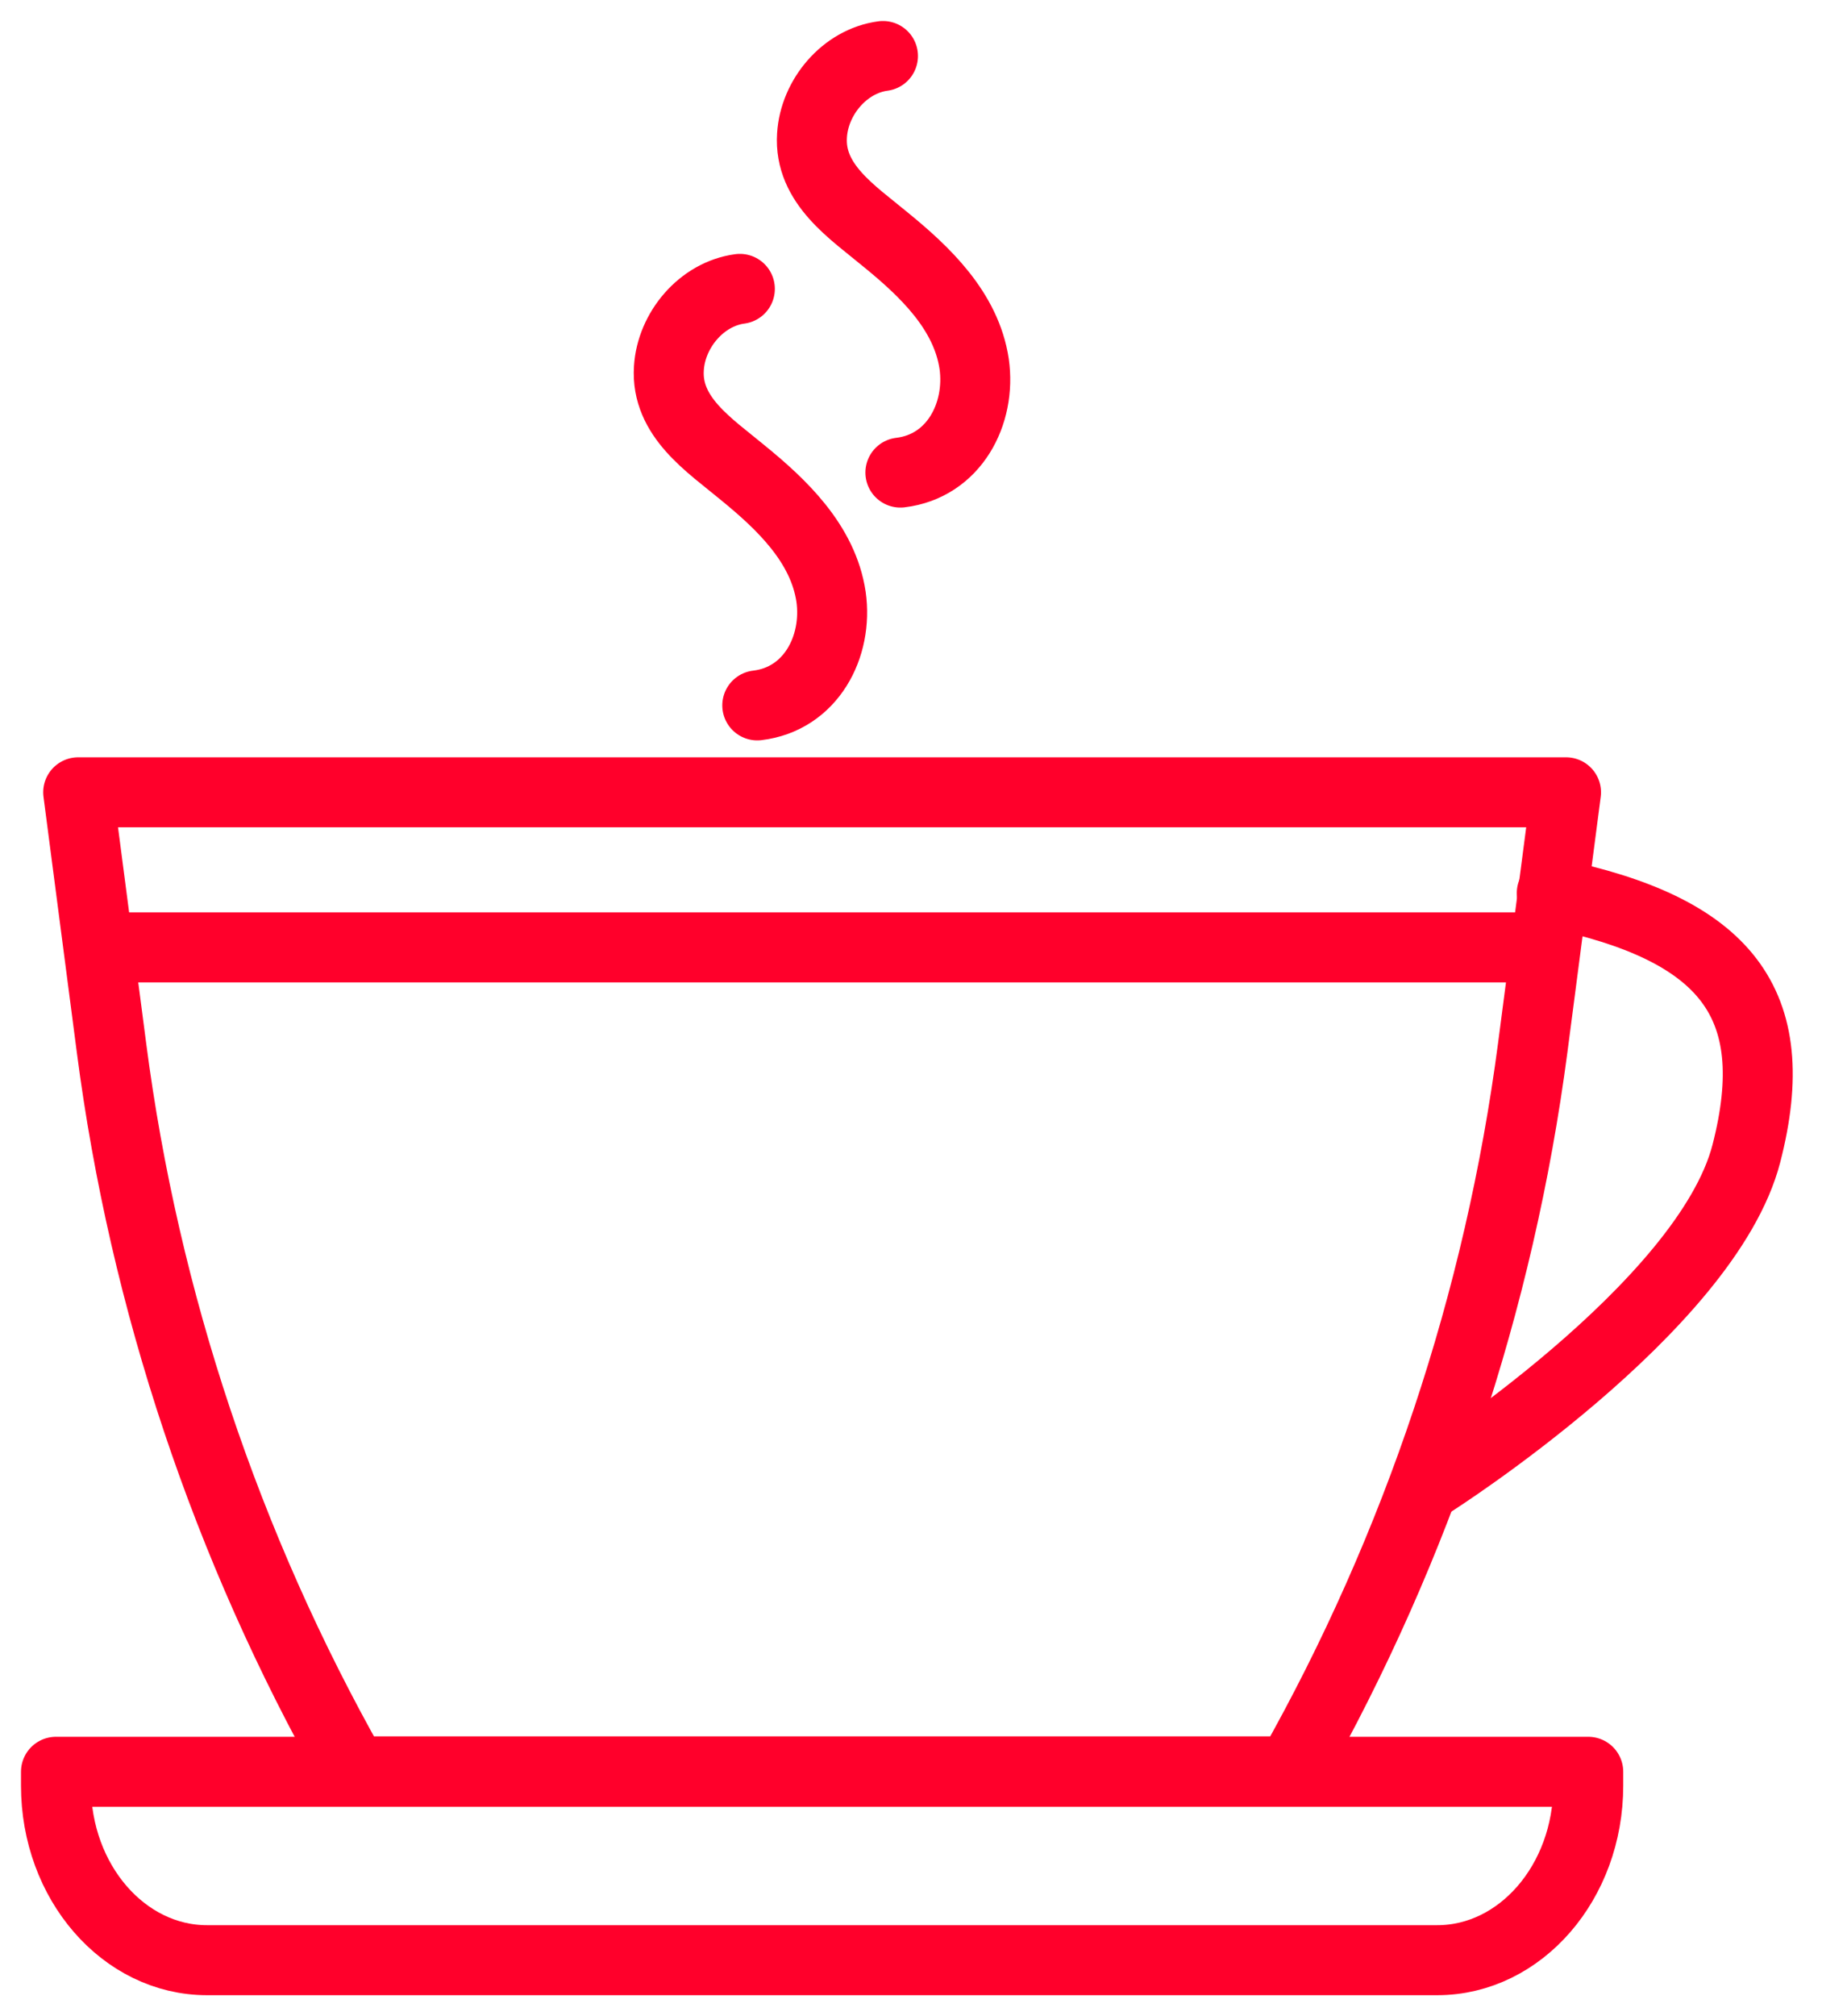
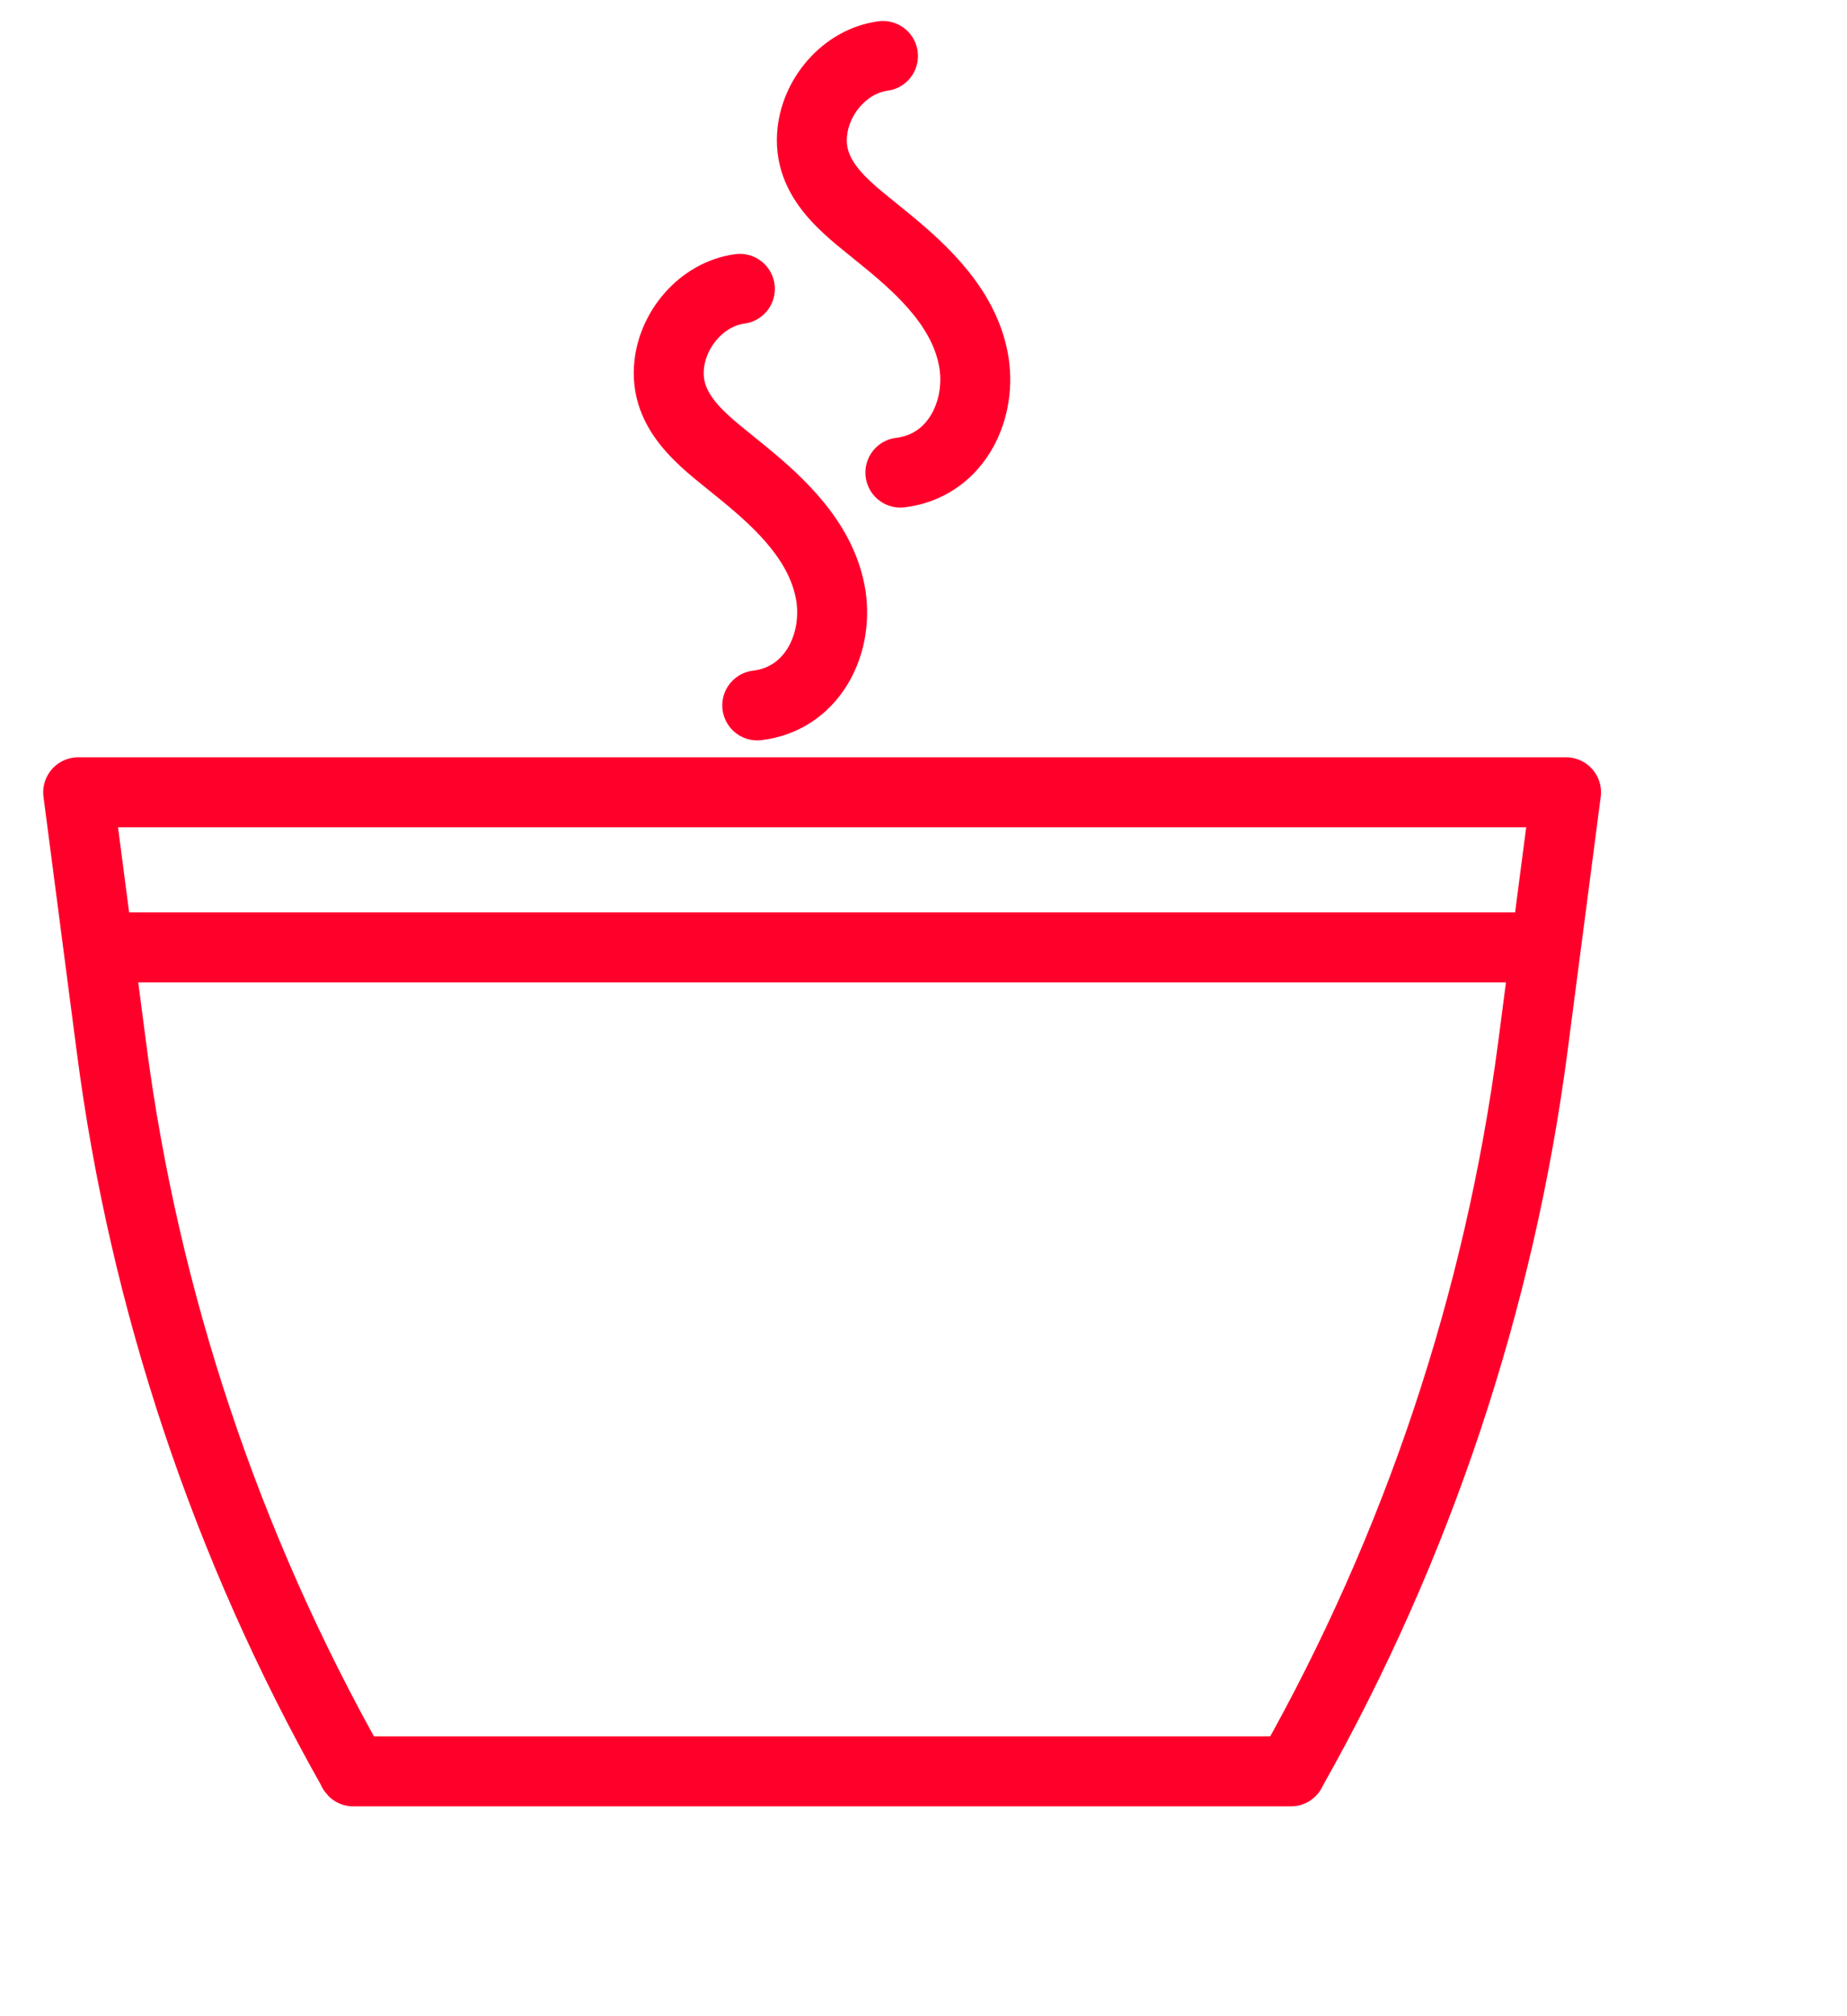
<svg xmlns="http://www.w3.org/2000/svg" width="33" height="36" viewBox="0 0 33 36" fill="none">
  <path d="M6.312 31.628H23.065C23.072 31.614 23.079 31.6 23.086 31.586C25.331 27.605 26.79 23.235 27.385 18.708L27.98 14.147H1.397L1.992 18.708C2.58 23.235 4.046 27.612 6.291 31.586C6.298 31.607 6.305 31.621 6.312 31.628Z" stroke="#FF002B" stroke-width="1.25" stroke-miterlimit="10" stroke-linecap="round" stroke-linejoin="round" />
  <path d="M27.456 16.916H1.914" stroke="#FF002B" stroke-width="1.25" stroke-miterlimit="10" stroke-linecap="round" stroke-linejoin="round" />
-   <path d="M28.377 31.883C28.377 33.605 27.166 35 25.678 35H19.997H9.564H3.699C2.211 35 1 33.605 1 31.883V31.636H28.377V31.883Z" stroke="#FF002B" stroke-width="1.25" stroke-miterlimit="10" stroke-linecap="round" stroke-linejoin="round" />
  <path d="M13.219 5.158C12.532 5.25 11.993 5.895 11.951 6.575C11.894 7.446 12.68 7.949 13.268 8.438C13.963 9.004 14.706 9.705 14.848 10.655C14.975 11.547 14.487 12.482 13.53 12.595" stroke="#FF002B" stroke-width="1.25" stroke-miterlimit="10" stroke-linecap="round" stroke-linejoin="round" />
  <path d="M15.776 1C15.089 1.092 14.55 1.737 14.508 2.417C14.451 3.288 15.238 3.791 15.825 4.28C16.52 4.846 17.263 5.548 17.405 6.497C17.532 7.389 17.044 8.324 16.087 8.438" stroke="#FF002B" stroke-width="1.25" stroke-miterlimit="10" stroke-linecap="round" stroke-linejoin="round" />
-   <path d="M27.725 15.946C30.821 16.583 31.898 17.894 31.203 20.593C30.495 23.348 25.593 26.465 25.593 26.465" stroke="#FF002B" stroke-width="1.25" stroke-miterlimit="10" stroke-linecap="round" stroke-linejoin="round" />
</svg>